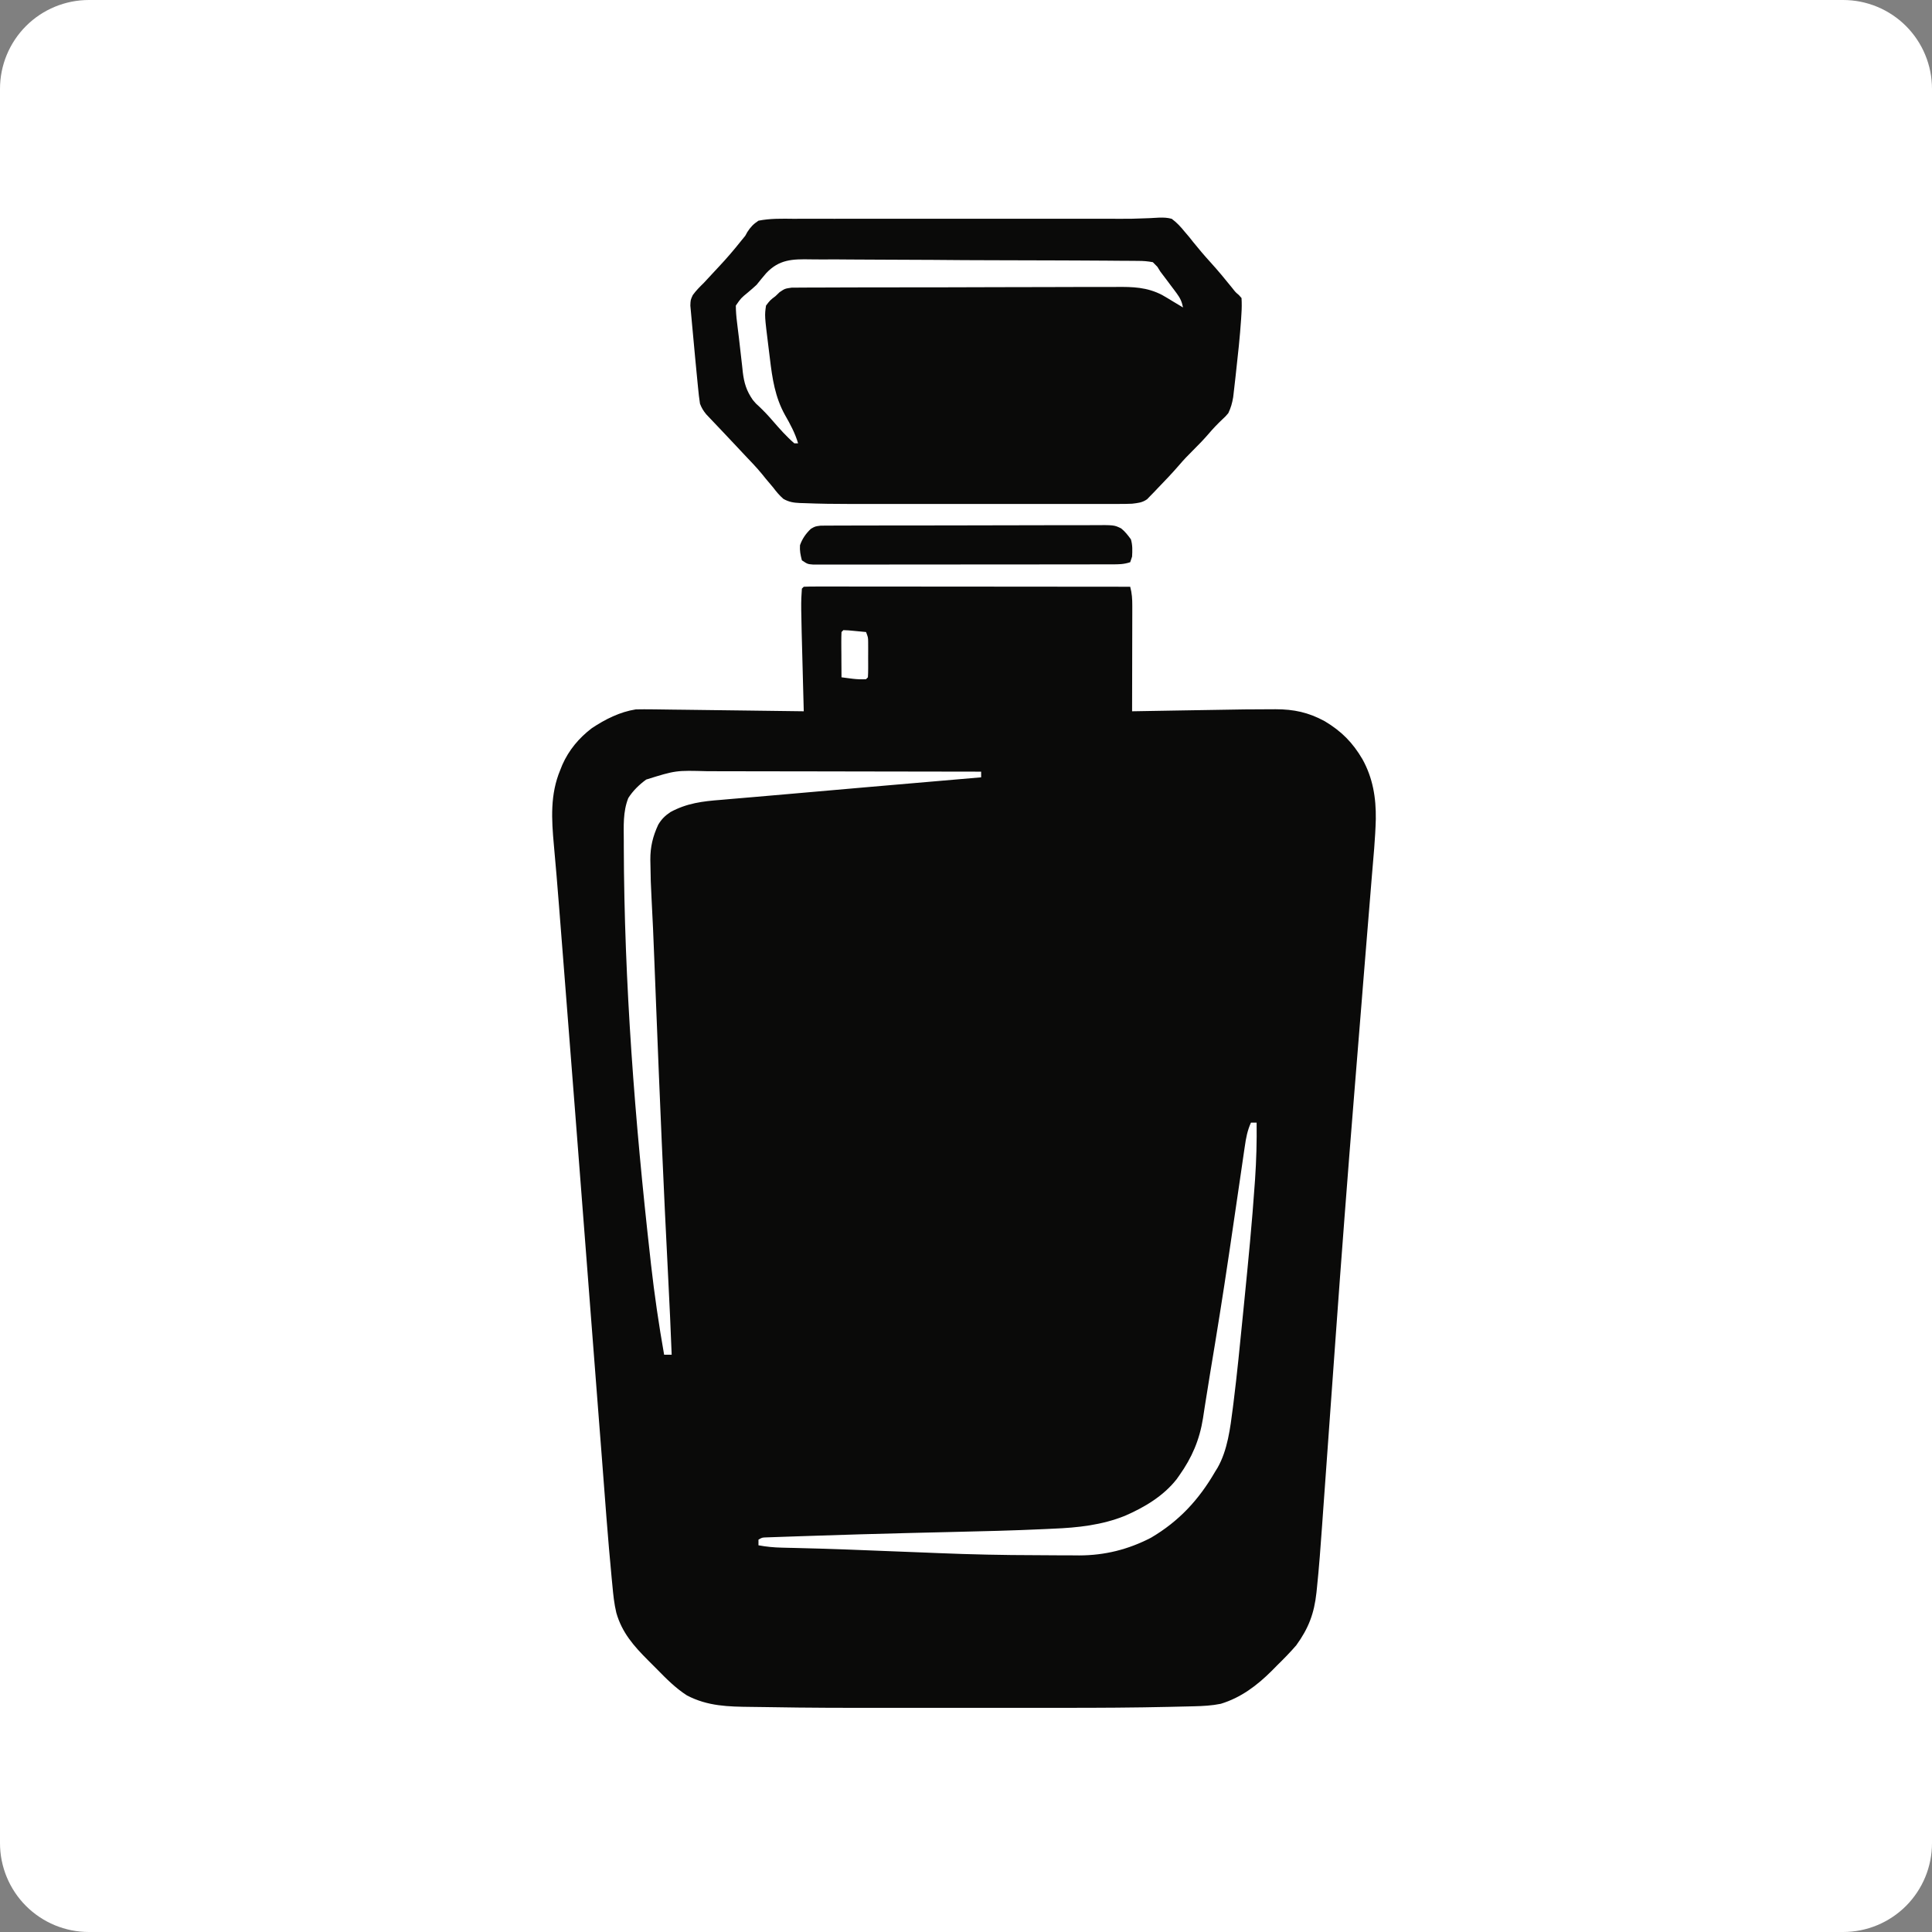
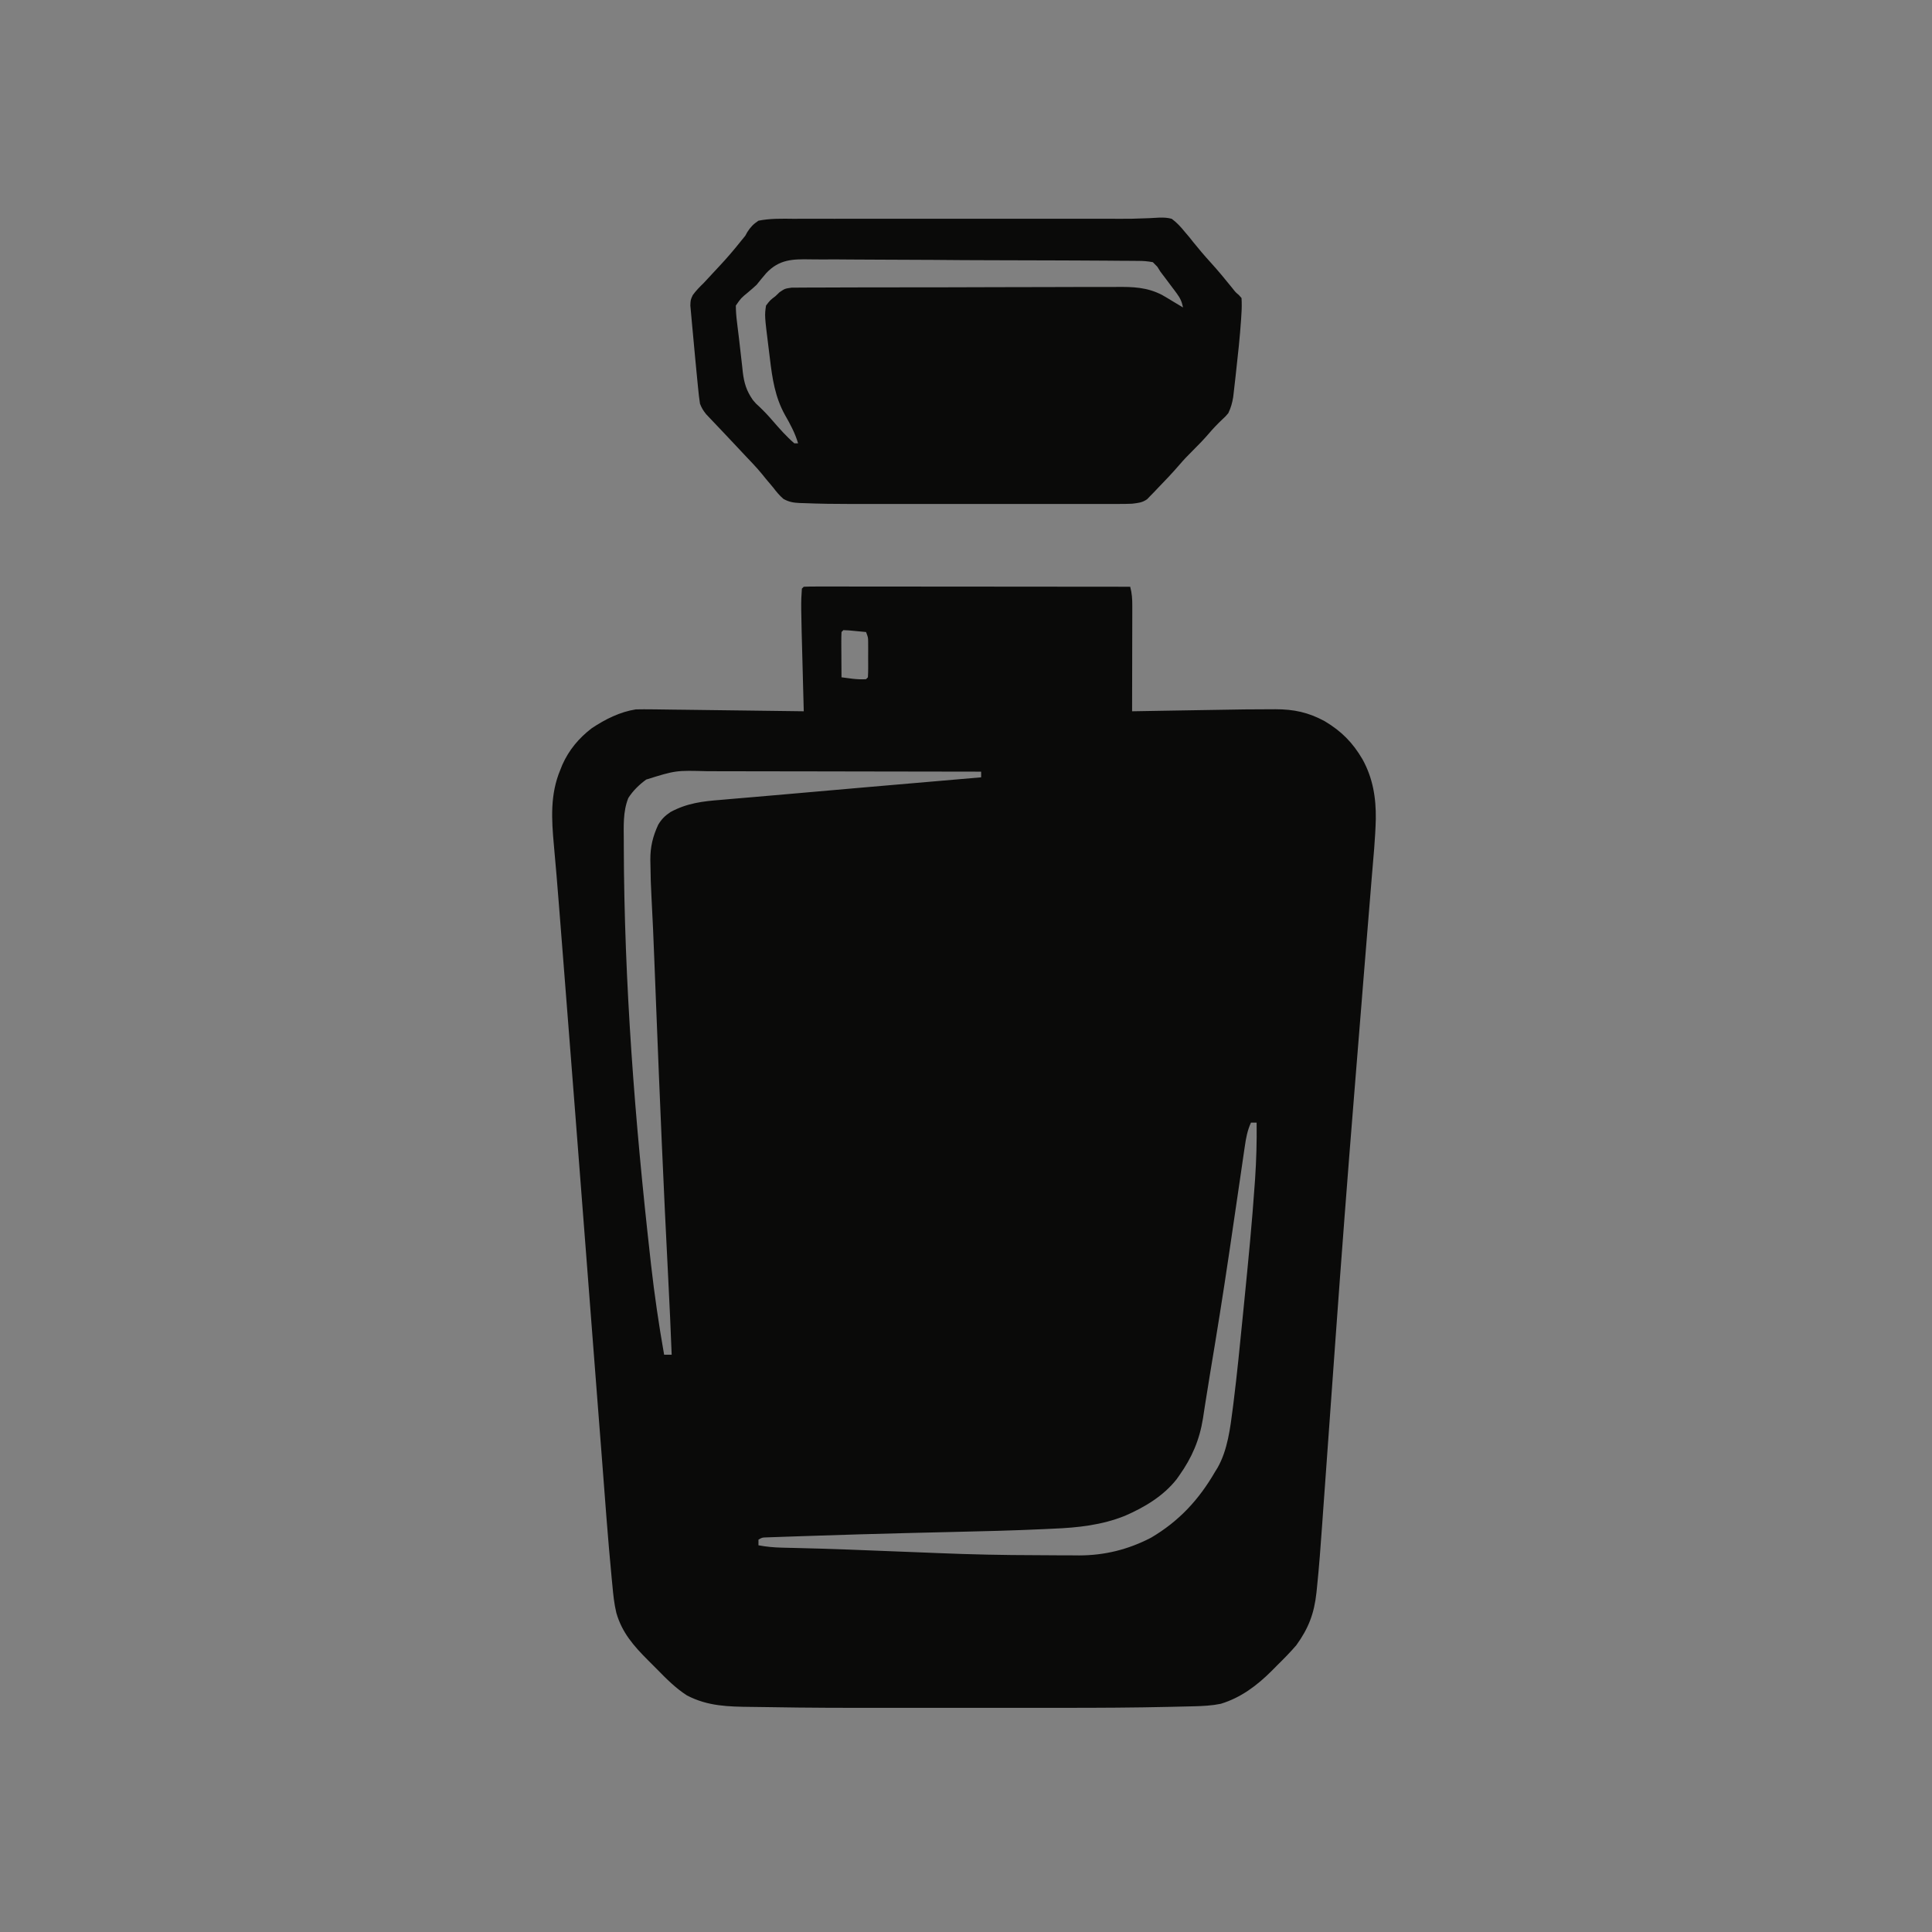
<svg xmlns="http://www.w3.org/2000/svg" width="500" zoomAndPan="magnify" viewBox="0 0 375 375" height="500" preserveAspectRatio="xMidYMid meet" version="1.2">
  <rect x="0" y="0" width="375" height="375" fill="#808080" stroke="none" />
  <defs>
    <clipPath id="6842c49023">
-       <path d="M 17.25 0 L 357.75 0 C 362.324 0 366.711 1.816 369.949 5.051 C 373.184 8.289 375 12.676 375 17.25 L 375 357.75 C 375 362.324 373.184 366.711 369.949 369.949 C 366.711 373.184 362.324 375 357.75 375 L 17.25 375 C 12.676 375 8.289 373.184 5.051 369.949 C 1.816 366.711 0 362.324 0 357.75 L 0 17.25 C 0 12.676 1.816 8.289 5.051 5.051 C 8.289 1.816 12.676 0 17.25 0 Z M 17.25 0 " />
-     </clipPath>
+       </clipPath>
    <clipPath id="112509e477">
-       <path d="M 155 101 L 264 101 L 264 337.5 L 155 337.5 Z M 155 101 " />
-     </clipPath>
+       </clipPath>
  </defs>
  <g id="812c6df44b">
    <g clip-rule="nonzero" clip-path="url(#6842c49023)">
-       <rect x="0" width="375" y="0" height="375" style="fill:#ffffff;fill-opacity:1;stroke:none;" />
-     </g>
+       </g>
    <path style=" stroke:none;fill-rule:nonzero;fill:#0a0a09;fill-opacity:1;" d="M 156.008 113.887 C 156.824 113.852 157.641 113.84 158.461 113.844 L 159.242 113.84 C 160.117 113.84 160.992 113.844 161.867 113.844 L 163.742 113.844 C 165.441 113.844 167.141 113.848 168.84 113.848 C 170.617 113.852 172.391 113.852 174.164 113.852 C 177.531 113.855 180.895 113.855 184.258 113.859 C 188.082 113.863 191.91 113.867 195.738 113.867 C 203.617 113.871 211.492 113.879 219.371 113.887 C 219.715 115.16 219.781 116.281 219.777 117.602 L 219.777 118.98 L 219.773 120.461 L 219.77 121.984 C 219.77 123.316 219.766 124.648 219.762 125.98 C 219.758 127.34 219.758 128.699 219.754 130.059 C 219.75 132.727 219.746 135.395 219.738 138.059 L 220.551 138.047 C 223.113 138 225.676 137.957 228.238 137.914 C 229.555 137.895 230.875 137.871 232.191 137.848 C 242.25 137.676 242.25 137.676 246.707 137.668 L 247.574 137.664 C 251.168 137.668 253.953 138.27 257.125 139.984 C 260.379 141.93 262.543 144.117 264.449 147.359 C 266.48 151.027 267.098 154.844 267.043 158.984 C 266.945 162.777 266.57 166.562 266.254 170.344 C 266.148 171.613 266.047 172.883 265.945 174.156 C 265.77 176.301 265.594 178.445 265.418 180.594 C 265.117 184.25 264.82 187.906 264.527 191.562 L 264.344 193.875 C 264.07 197.273 263.797 200.672 263.52 204.07 C 263.309 206.703 263.094 209.336 262.883 211.969 C 261.574 228.125 260.34 244.285 259.18 260.453 C 258.746 266.426 258.316 272.398 257.891 278.367 C 257.711 280.836 257.535 283.309 257.359 285.777 C 257.184 288.25 257.004 290.723 256.824 293.191 L 256.629 295.949 C 256.336 300.066 256.039 304.184 255.609 308.289 L 255.523 309.125 C 255.082 313.184 253.996 316.043 251.602 319.352 C 250.414 320.734 249.145 322.016 247.848 323.289 L 246.871 324.281 C 243.984 327.156 240.883 329.508 236.949 330.707 C 235.219 331.059 233.516 331.148 231.754 331.188 L 230.871 331.211 C 229.914 331.234 228.957 331.254 228 331.277 L 226.992 331.301 C 220.133 331.457 213.277 331.492 206.418 331.488 C 204.793 331.488 203.168 331.488 201.543 331.488 C 198.816 331.488 196.09 331.488 193.363 331.488 C 190.609 331.484 187.859 331.484 185.105 331.488 C 159.121 331.504 159.121 331.504 148.215 331.34 C 147.418 331.328 146.621 331.316 145.828 331.309 C 141.371 331.262 137.367 331.191 133.332 329.078 C 131.152 327.68 129.359 325.875 127.559 324.035 C 126.984 323.449 126.402 322.871 125.82 322.293 C 123.02 319.492 120.734 316.91 119.629 313.047 C 119.207 311.297 119.031 309.543 118.867 307.754 L 118.734 306.402 C 117.973 298.469 117.402 290.52 116.793 282.578 C 116.609 280.195 116.422 277.816 116.238 275.434 C 115.746 269.086 115.254 262.738 114.766 256.395 C 114.449 252.297 114.137 248.203 113.82 244.105 C 112.355 225.012 110.863 205.918 109.367 186.824 L 109.035 182.605 C 108.859 180.332 108.68 178.062 108.5 175.789 C 108.191 171.887 107.875 167.984 107.512 164.082 C 107.051 159.027 106.754 154.184 108.762 149.414 L 109.152 148.438 C 110.43 145.566 112.375 143.242 114.871 141.34 C 117.484 139.605 120.289 138.184 123.414 137.691 C 124.484 137.672 125.543 137.668 126.613 137.684 L 127.578 137.695 C 128.625 137.707 129.676 137.723 130.723 137.738 L 132.906 137.762 C 134.82 137.785 136.734 137.812 138.648 137.836 C 140.605 137.863 142.559 137.887 144.512 137.91 C 148.344 137.957 152.176 138.008 156.008 138.059 L 155.977 136.836 C 155.938 135.312 155.895 133.789 155.855 132.266 L 155.805 130.301 C 155.449 117.098 155.449 117.098 155.645 114.254 Z M 163.699 122.309 L 163.336 122.676 C 163.305 123.328 163.293 123.98 163.297 124.637 L 163.301 125.832 L 163.312 127.094 L 163.316 128.359 C 163.32 129.395 163.328 130.43 163.336 131.465 L 164.73 131.648 L 165.52 131.75 C 166.387 131.848 167.223 131.887 168.098 131.832 L 168.461 131.465 C 168.5 130.906 168.508 130.348 168.512 129.785 L 168.512 128.754 L 168.508 127.668 L 168.512 126.59 L 168.512 125.551 L 168.508 124.602 C 168.496 123.715 168.496 123.715 168.098 122.676 C 167.371 122.605 166.645 122.535 165.922 122.469 L 164.699 122.355 Z M 125.426 151.312 C 124.066 152.305 122.852 153.48 121.949 154.906 C 120.887 157.602 121.07 160.367 121.078 163.215 L 121.078 164.207 C 121.148 190.809 123.238 217.598 126.207 244.02 L 126.359 245.41 C 127.023 251.281 127.875 257.129 128.906 262.949 L 130.371 262.949 C 130.184 258.102 129.965 253.254 129.715 248.41 C 128.797 230.637 128.047 212.859 127.348 195.078 L 127.262 192.871 C 127.172 190.594 127.082 188.312 126.992 186.035 C 126.84 182.125 126.68 178.219 126.461 174.312 C 126.34 172.16 126.266 170.016 126.25 167.863 L 126.23 166.879 C 126.215 164.379 126.715 162.332 127.762 160.074 C 128.398 158.996 129.086 158.332 130.121 157.629 C 133.348 155.883 136.387 155.523 139.965 155.25 C 140.598 155.195 141.234 155.137 141.871 155.082 C 143.266 154.957 144.66 154.84 146.055 154.727 C 148.43 154.531 150.801 154.32 153.176 154.109 C 158.039 153.672 162.902 153.25 167.766 152.832 L 172.203 152.449 C 178.281 151.922 184.359 151.398 190.438 150.879 L 190.438 149.777 C 182.934 149.762 175.43 149.75 167.926 149.742 C 164.441 149.738 160.953 149.73 157.469 149.723 C 154.43 149.715 151.391 149.711 148.352 149.711 C 146.746 149.711 145.137 149.707 143.531 149.703 C 142.012 149.695 140.496 149.695 138.98 149.695 C 138.426 149.695 137.875 149.695 137.32 149.691 C 131.172 149.52 131.172 149.52 125.426 151.312 M 242.812 217.902 C 242.125 219.406 241.844 220.887 241.617 222.512 L 241.492 223.344 C 241.406 223.945 241.316 224.547 241.23 225.145 C 241.09 226.117 240.949 227.09 240.805 228.062 C 240.547 229.812 240.293 231.562 240.035 233.312 C 239.578 236.469 239.113 239.625 238.645 242.785 L 238.484 243.855 C 237.371 251.383 236.164 258.891 234.91 266.395 C 234.602 268.223 234.309 270.051 234.027 271.883 L 233.84 273.062 C 233.723 273.801 233.609 274.543 233.5 275.285 C 232.832 279.484 231.352 282.93 228.895 286.391 L 228.395 287.098 C 225.832 290.379 222.105 292.59 218.336 294.223 C 213.883 296.016 209.203 296.523 204.449 296.715 L 202.73 296.797 C 196.719 297.078 190.703 297.223 184.684 297.359 C 182.238 297.414 179.793 297.477 177.344 297.535 L 175.496 297.582 C 169.746 297.723 163.996 297.891 158.25 298.086 C 157.324 298.117 156.398 298.148 155.473 298.176 C 154.211 298.219 152.945 298.262 151.68 298.305 L 150.555 298.344 L 149.539 298.379 L 148.656 298.41 C 147.922 298.438 147.922 298.438 147.219 298.844 L 147.219 299.941 C 148.754 300.227 150.223 300.363 151.781 300.398 L 153.219 300.434 L 153.992 300.449 C 161.047 300.609 168.098 300.895 175.148 301.18 C 176.676 301.238 178.203 301.301 179.73 301.359 C 180.531 301.391 181.332 301.422 182.133 301.457 C 188.438 301.715 194.738 301.852 201.051 301.859 C 202.496 301.863 203.938 301.875 205.383 301.887 C 206.32 301.891 207.258 301.891 208.199 301.895 L 209.477 301.906 C 214.457 301.895 218.988 300.758 223.398 298.477 C 228.852 295.27 232.707 291.086 235.852 285.656 C 236.008 285.402 236.168 285.148 236.328 284.887 C 238.277 281.473 238.793 277.188 239.285 273.34 L 239.422 272.262 C 240.133 266.594 240.684 260.906 241.25 255.223 L 241.543 252.285 C 242.289 244.789 243.027 237.297 243.543 229.781 L 243.609 228.867 C 243.859 225.207 243.957 221.57 243.91 217.902 Z M 222.105 42.379 L 223.105 42.344 C 223.73 42.32 224.355 42.289 224.98 42.242 C 225.863 42.219 226.574 42.238 227.43 42.469 C 228.438 43.207 229.211 44.062 229.992 45.031 L 230.848 46.035 L 231.594 46.977 C 232.672 48.316 233.777 49.621 234.938 50.891 C 236.41 52.508 237.797 54.184 239.168 55.891 C 239.824 56.73 239.824 56.73 240.469 57.27 L 240.98 57.852 C 241.043 58.926 241.031 59.895 240.957 60.965 L 240.898 61.945 C 240.668 65.414 240.289 68.867 239.902 72.316 L 239.809 73.18 C 239.719 74.004 239.625 74.824 239.527 75.648 L 239.359 77.098 C 239.168 78.242 238.914 79.148 238.414 80.191 C 237.875 80.828 237.875 80.828 237.25 81.406 C 236.316 82.293 235.449 83.195 234.617 84.176 C 233.668 85.277 232.676 86.312 231.641 87.332 C 230.664 88.297 229.73 89.262 228.848 90.309 C 227.504 91.863 226.09 93.344 224.66 94.82 L 223.949 95.57 L 223.262 96.27 L 222.648 96.906 C 221.688 97.578 220.898 97.625 219.738 97.77 C 218.902 97.805 218.07 97.816 217.238 97.816 L 216.504 97.82 C 215.695 97.82 214.887 97.82 214.078 97.82 L 212.336 97.82 C 210.758 97.82 209.18 97.82 207.602 97.82 C 205.945 97.82 204.289 97.82 202.633 97.82 C 199.844 97.82 197.059 97.82 194.27 97.82 C 191.062 97.816 187.855 97.816 184.652 97.82 C 181.887 97.82 179.125 97.82 176.363 97.82 C 174.715 97.82 173.07 97.82 171.426 97.82 C 169.875 97.824 168.32 97.82 166.77 97.82 C 166.203 97.82 165.641 97.82 165.074 97.82 C 162.082 97.824 159.086 97.781 156.094 97.66 L 155.258 97.637 C 154.02 97.578 153.156 97.449 152.066 96.84 C 151.289 96.164 150.699 95.461 150.082 94.637 L 148.637 92.922 L 147.926 92.039 C 146.824 90.699 145.625 89.457 144.426 88.203 C 143.977 87.723 143.527 87.242 143.082 86.766 C 142.148 85.766 141.211 84.773 140.27 83.781 L 139.555 83.027 C 139.105 82.555 138.656 82.082 138.207 81.609 L 137.598 80.965 C 137.422 80.777 137.246 80.594 137.066 80.402 C 136.512 79.719 136.184 79.191 135.867 78.359 C 135.707 77.305 135.582 76.266 135.488 75.207 L 135.395 74.266 C 135.328 73.609 135.266 72.949 135.203 72.293 C 135.113 71.305 135.016 70.316 134.918 69.328 C 134.766 67.75 134.617 66.172 134.48 64.594 C 134.43 64.02 134.375 63.445 134.32 62.871 C 134.246 62.113 134.176 61.352 134.113 60.594 L 133.996 59.316 C 134.035 58.215 134.035 58.215 134.465 57.281 C 135.102 56.398 135.82 55.68 136.598 54.922 C 137.176 54.309 137.746 53.688 138.316 53.07 C 138.727 52.625 139.145 52.18 139.559 51.734 C 141.07 50.129 142.48 48.477 143.852 46.75 L 144.656 45.766 L 145.055 45.039 C 145.691 44.055 146.234 43.488 147.219 42.836 C 149.504 42.383 151.766 42.441 154.086 42.469 C 154.793 42.465 155.496 42.461 156.203 42.457 C 158.121 42.449 160.039 42.449 161.957 42.465 C 163.969 42.473 165.98 42.461 167.996 42.457 C 171.812 42.445 175.633 42.449 179.449 42.461 C 183.77 42.469 188.086 42.465 192.406 42.457 C 199.801 42.445 207.199 42.445 214.594 42.457 L 215.543 42.461 C 216.156 42.461 216.77 42.465 217.379 42.469 C 218.961 42.48 220.527 42.453 222.105 42.379 M 148.711 53.031 C 148.07 53.77 147.465 54.527 146.852 55.285 C 146.309 55.789 145.754 56.277 145.184 56.75 C 143.816 57.875 143.816 57.875 142.824 59.316 C 142.836 60.434 142.91 61.441 143.055 62.543 L 143.168 63.504 C 143.25 64.191 143.336 64.875 143.422 65.559 C 143.562 66.672 143.684 67.789 143.805 68.906 C 143.887 69.652 143.973 70.402 144.062 71.148 L 144.172 72.215 C 144.438 74.371 144.883 75.836 146.121 77.629 C 146.707 78.332 146.707 78.332 147.332 78.887 C 148.25 79.758 149.121 80.672 149.941 81.633 C 151.273 83.172 152.637 84.719 154.18 86.051 L 154.91 86.051 C 154.32 84.051 153.383 82.324 152.352 80.527 C 150.445 77.09 149.898 73.469 149.441 69.617 C 149.348 68.84 149.25 68.062 149.152 67.285 C 148.402 61.258 148.402 61.258 148.684 59.316 C 149.484 58.262 149.484 58.262 150.516 57.484 L 151.316 56.715 C 152.348 56.02 152.348 56.02 153.656 55.832 C 154.172 55.824 154.688 55.82 155.203 55.824 L 156.066 55.816 C 157.02 55.809 157.973 55.809 158.93 55.812 C 159.613 55.809 160.297 55.805 160.984 55.801 C 162.844 55.789 164.703 55.785 166.562 55.785 C 168.117 55.785 169.676 55.781 171.23 55.777 C 174.902 55.766 178.574 55.766 182.246 55.77 C 186.027 55.77 189.809 55.758 193.59 55.738 C 196.84 55.723 200.09 55.715 203.34 55.719 C 205.281 55.719 207.219 55.715 209.156 55.703 C 210.984 55.691 212.812 55.691 214.637 55.703 C 215.305 55.703 215.973 55.699 216.641 55.695 C 219.875 55.66 222.637 55.738 225.555 57.25 C 226.309 57.68 227.059 58.125 227.793 58.582 L 228.852 59.215 L 229.625 59.68 C 229.406 58.57 229.07 57.84 228.395 56.938 L 227.867 56.223 L 227.312 55.492 L 226.773 54.766 C 226.266 54.082 225.75 53.398 225.23 52.723 L 224.645 51.781 L 223.766 50.891 C 222.727 50.703 221.906 50.633 220.867 50.641 L 219.973 50.629 C 218.988 50.617 218 50.613 217.012 50.613 C 216.305 50.605 215.598 50.602 214.891 50.594 C 212.965 50.574 211.043 50.566 209.117 50.562 C 207.914 50.559 206.715 50.555 205.512 50.547 C 201.312 50.527 197.113 50.516 192.914 50.512 C 189.004 50.508 185.098 50.484 181.188 50.445 C 177.828 50.418 174.473 50.402 171.113 50.402 C 169.105 50.402 167.102 50.395 165.098 50.371 C 163.211 50.348 161.324 50.344 159.434 50.359 C 158.746 50.363 158.055 50.355 157.363 50.344 C 153.809 50.277 151.254 50.332 148.711 53.031 " />
    <g clip-rule="nonzero" clip-path="url(#112509e477)">
-       <path style=" stroke:none;fill-rule:nonzero;fill:#0a0a09;fill-opacity:1;" d="M 220.469 365.867 L 228.895 365.867 L 228.91 369.312 C 228.926 373.07 228.953 376.832 228.98 380.594 C 228.996 382.875 229.012 385.152 229.02 387.434 C 229.031 389.637 229.043 391.836 229.062 394.039 C 229.07 394.875 229.074 395.715 229.074 396.555 C 229.078 397.73 229.09 398.91 229.102 400.086 L 229.098 401.129 C 229.129 403.336 229.484 405.219 230.359 407.254 C 231.371 408.934 232.688 410.133 234.293 411.242 C 236.996 412.711 239.492 413.016 242.508 412.957 C 244.777 412.848 246.688 412.438 248.672 411.281 L 249.859 410.617 C 251.789 409.086 253.219 407.344 254.164 405.055 C 254.656 403.258 254.594 401.438 254.605 399.586 L 254.617 398.48 C 254.629 397.277 254.637 396.074 254.648 394.875 L 254.668 392.367 C 254.691 390.172 254.707 387.977 254.727 385.781 C 254.746 383.539 254.766 381.297 254.785 379.055 C 254.824 374.66 254.863 370.262 254.898 365.867 L 263.32 365.867 C 263.348 370.805 263.367 375.742 263.379 380.68 C 263.383 382.973 263.391 385.266 263.402 387.562 C 263.414 389.777 263.422 391.992 263.426 394.207 C 263.426 395.051 263.43 395.895 263.438 396.734 C 263.504 406.766 263.504 406.766 261.238 410.801 C 259.273 414.156 256.77 416.621 253.434 418.605 C 249.406 420.812 245.266 421.707 240.703 421.668 C 236.793 421.547 233.145 420.457 229.809 418.41 C 226.496 416.191 224.172 413.77 222.133 410.336 C 220.754 407.277 220.309 404.332 220.344 401 L 220.344 399.84 C 220.344 398.59 220.352 397.34 220.363 396.09 C 220.363 395.215 220.367 394.344 220.367 393.469 C 220.371 391.184 220.383 388.898 220.395 386.613 C 220.406 384.273 220.41 381.938 220.418 379.602 C 220.43 375.023 220.445 370.445 220.469 365.867 M 198.496 365.867 C 198.504 367.07 198.512 368.277 198.52 369.484 L 198.527 370.523 L 198.531 371.52 L 198.535 372.438 C 198.496 373.191 198.496 373.191 198.129 373.926 L 174.32 374.289 L 173.957 391.137 L 194.832 391.137 L 194.832 398.461 L 174.32 398.828 L 173.957 421.172 L 165.164 421.172 L 165.164 365.867 L 181.418 365.66 L 186.555 365.594 L 189.586 365.555 C 190.262 365.547 190.941 365.539 191.617 365.531 C 192.641 365.516 193.664 365.504 194.688 365.492 L 195.605 365.477 C 197.68 365.457 197.68 365.457 198.496 365.867 M 159.297 102.027 L 160.594 102.023 L 161.316 102.016 C 162.117 102.008 162.918 102.012 163.719 102.012 C 164.293 102.012 164.867 102.008 165.441 102.004 C 167 101.996 168.559 101.992 170.117 101.996 C 171.418 101.996 172.719 101.992 174.02 101.988 C 177.09 101.98 180.164 101.98 183.234 101.984 C 186.402 101.984 189.566 101.977 192.734 101.965 C 195.453 101.953 198.176 101.949 200.895 101.949 C 202.52 101.949 204.145 101.949 205.766 101.938 C 207.293 101.93 208.824 101.934 210.352 101.938 C 210.91 101.941 211.469 101.938 212.031 101.934 C 216.254 101.898 216.254 101.898 217.621 102.566 C 218.383 103.18 218.934 103.898 219.508 104.684 C 219.844 105.82 219.801 106.852 219.738 108.027 L 219.371 109.125 C 218.109 109.547 217.141 109.539 215.812 109.539 L 215.051 109.543 C 214.207 109.543 213.359 109.547 212.516 109.543 L 210.703 109.547 C 209.059 109.551 207.414 109.555 205.773 109.551 C 204.402 109.555 203.031 109.555 201.66 109.555 C 198.426 109.559 195.195 109.559 191.961 109.559 C 188.621 109.559 185.285 109.562 181.945 109.57 C 179.082 109.574 176.219 109.574 173.355 109.574 C 171.645 109.574 169.93 109.578 168.219 109.582 C 166.609 109.582 165.004 109.582 163.395 109.582 C 162.801 109.582 162.211 109.582 161.617 109.582 C 160.812 109.586 160.008 109.586 159.203 109.582 L 157.836 109.582 C 156.742 109.492 156.742 109.492 155.645 108.758 C 155.363 107.66 155.211 106.934 155.277 105.828 C 155.719 104.566 156.41 103.582 157.379 102.652 C 158.207 102.168 158.207 102.168 159.297 102.027 " />
+       <path style=" stroke:none;fill-rule:nonzero;fill:#0a0a09;fill-opacity:1;" d="M 220.469 365.867 L 228.895 365.867 L 228.91 369.312 C 228.926 373.07 228.953 376.832 228.98 380.594 C 228.996 382.875 229.012 385.152 229.02 387.434 C 229.031 389.637 229.043 391.836 229.062 394.039 C 229.07 394.875 229.074 395.715 229.074 396.555 C 229.078 397.73 229.09 398.91 229.102 400.086 L 229.098 401.129 C 229.129 403.336 229.484 405.219 230.359 407.254 C 231.371 408.934 232.688 410.133 234.293 411.242 C 236.996 412.711 239.492 413.016 242.508 412.957 C 244.777 412.848 246.688 412.438 248.672 411.281 L 249.859 410.617 C 251.789 409.086 253.219 407.344 254.164 405.055 C 254.656 403.258 254.594 401.438 254.605 399.586 L 254.617 398.48 C 254.629 397.277 254.637 396.074 254.648 394.875 L 254.668 392.367 C 254.691 390.172 254.707 387.977 254.727 385.781 C 254.746 383.539 254.766 381.297 254.785 379.055 C 254.824 374.66 254.863 370.262 254.898 365.867 L 263.32 365.867 C 263.348 370.805 263.367 375.742 263.379 380.68 C 263.383 382.973 263.391 385.266 263.402 387.562 C 263.414 389.777 263.422 391.992 263.426 394.207 C 263.426 395.051 263.43 395.895 263.438 396.734 C 263.504 406.766 263.504 406.766 261.238 410.801 C 259.273 414.156 256.77 416.621 253.434 418.605 C 249.406 420.812 245.266 421.707 240.703 421.668 C 236.793 421.547 233.145 420.457 229.809 418.41 C 226.496 416.191 224.172 413.77 222.133 410.336 C 220.754 407.277 220.309 404.332 220.344 401 L 220.344 399.84 C 220.344 398.59 220.352 397.34 220.363 396.09 C 220.363 395.215 220.367 394.344 220.367 393.469 C 220.371 391.184 220.383 388.898 220.395 386.613 C 220.406 384.273 220.41 381.938 220.418 379.602 C 220.43 375.023 220.445 370.445 220.469 365.867 M 198.496 365.867 C 198.504 367.07 198.512 368.277 198.52 369.484 L 198.527 370.523 L 198.531 371.52 L 198.535 372.438 C 198.496 373.191 198.496 373.191 198.129 373.926 L 174.32 374.289 L 173.957 391.137 L 194.832 391.137 L 194.832 398.461 L 174.32 398.828 L 173.957 421.172 L 165.164 421.172 L 165.164 365.867 L 181.418 365.66 L 186.555 365.594 L 189.586 365.555 C 190.262 365.547 190.941 365.539 191.617 365.531 C 192.641 365.516 193.664 365.504 194.688 365.492 L 195.605 365.477 C 197.68 365.457 197.68 365.457 198.496 365.867 M 159.297 102.027 L 160.594 102.023 L 161.316 102.016 C 162.117 102.008 162.918 102.012 163.719 102.012 C 164.293 102.012 164.867 102.008 165.441 102.004 C 167 101.996 168.559 101.992 170.117 101.996 C 177.09 101.98 180.164 101.98 183.234 101.984 C 186.402 101.984 189.566 101.977 192.734 101.965 C 195.453 101.953 198.176 101.949 200.895 101.949 C 202.52 101.949 204.145 101.949 205.766 101.938 C 207.293 101.93 208.824 101.934 210.352 101.938 C 210.91 101.941 211.469 101.938 212.031 101.934 C 216.254 101.898 216.254 101.898 217.621 102.566 C 218.383 103.18 218.934 103.898 219.508 104.684 C 219.844 105.82 219.801 106.852 219.738 108.027 L 219.371 109.125 C 218.109 109.547 217.141 109.539 215.812 109.539 L 215.051 109.543 C 214.207 109.543 213.359 109.547 212.516 109.543 L 210.703 109.547 C 209.059 109.551 207.414 109.555 205.773 109.551 C 204.402 109.555 203.031 109.555 201.66 109.555 C 198.426 109.559 195.195 109.559 191.961 109.559 C 188.621 109.559 185.285 109.562 181.945 109.57 C 179.082 109.574 176.219 109.574 173.355 109.574 C 171.645 109.574 169.93 109.578 168.219 109.582 C 166.609 109.582 165.004 109.582 163.395 109.582 C 162.801 109.582 162.211 109.582 161.617 109.582 C 160.812 109.586 160.008 109.586 159.203 109.582 L 157.836 109.582 C 156.742 109.492 156.742 109.492 155.645 108.758 C 155.363 107.66 155.211 106.934 155.277 105.828 C 155.719 104.566 156.41 103.582 157.379 102.652 C 158.207 102.168 158.207 102.168 159.297 102.027 " />
    </g>
  </g>
</svg>